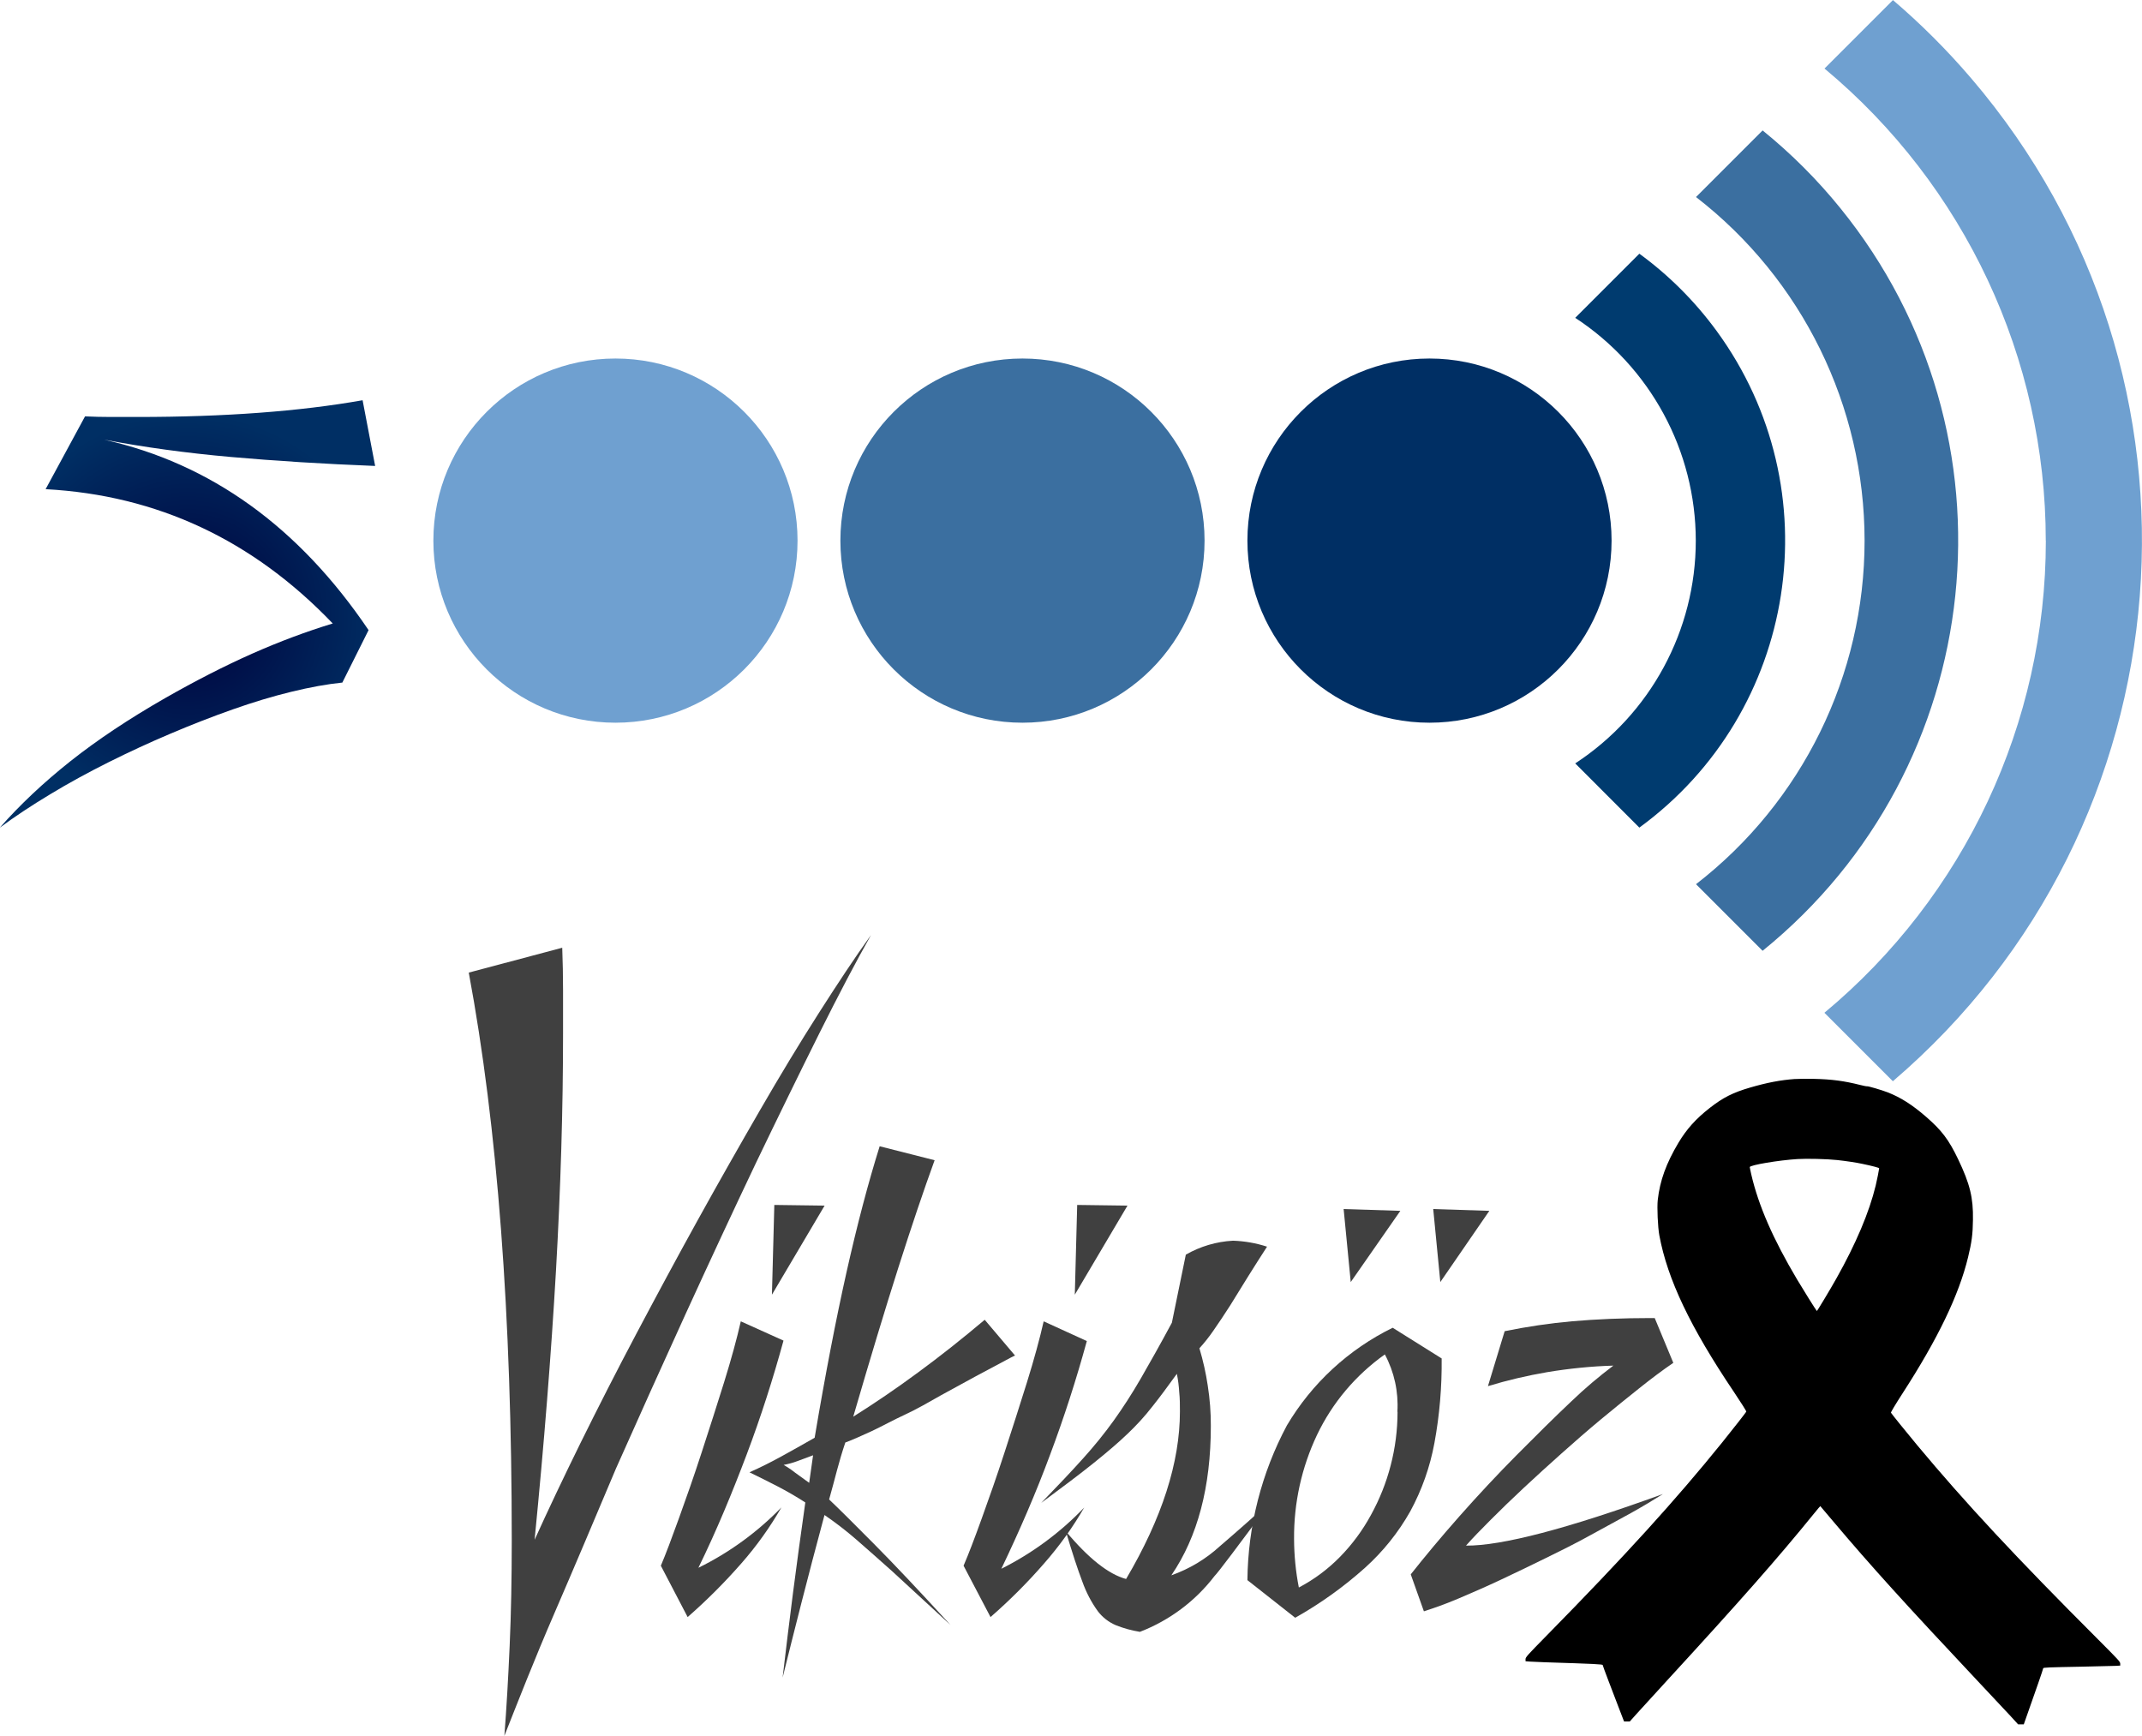
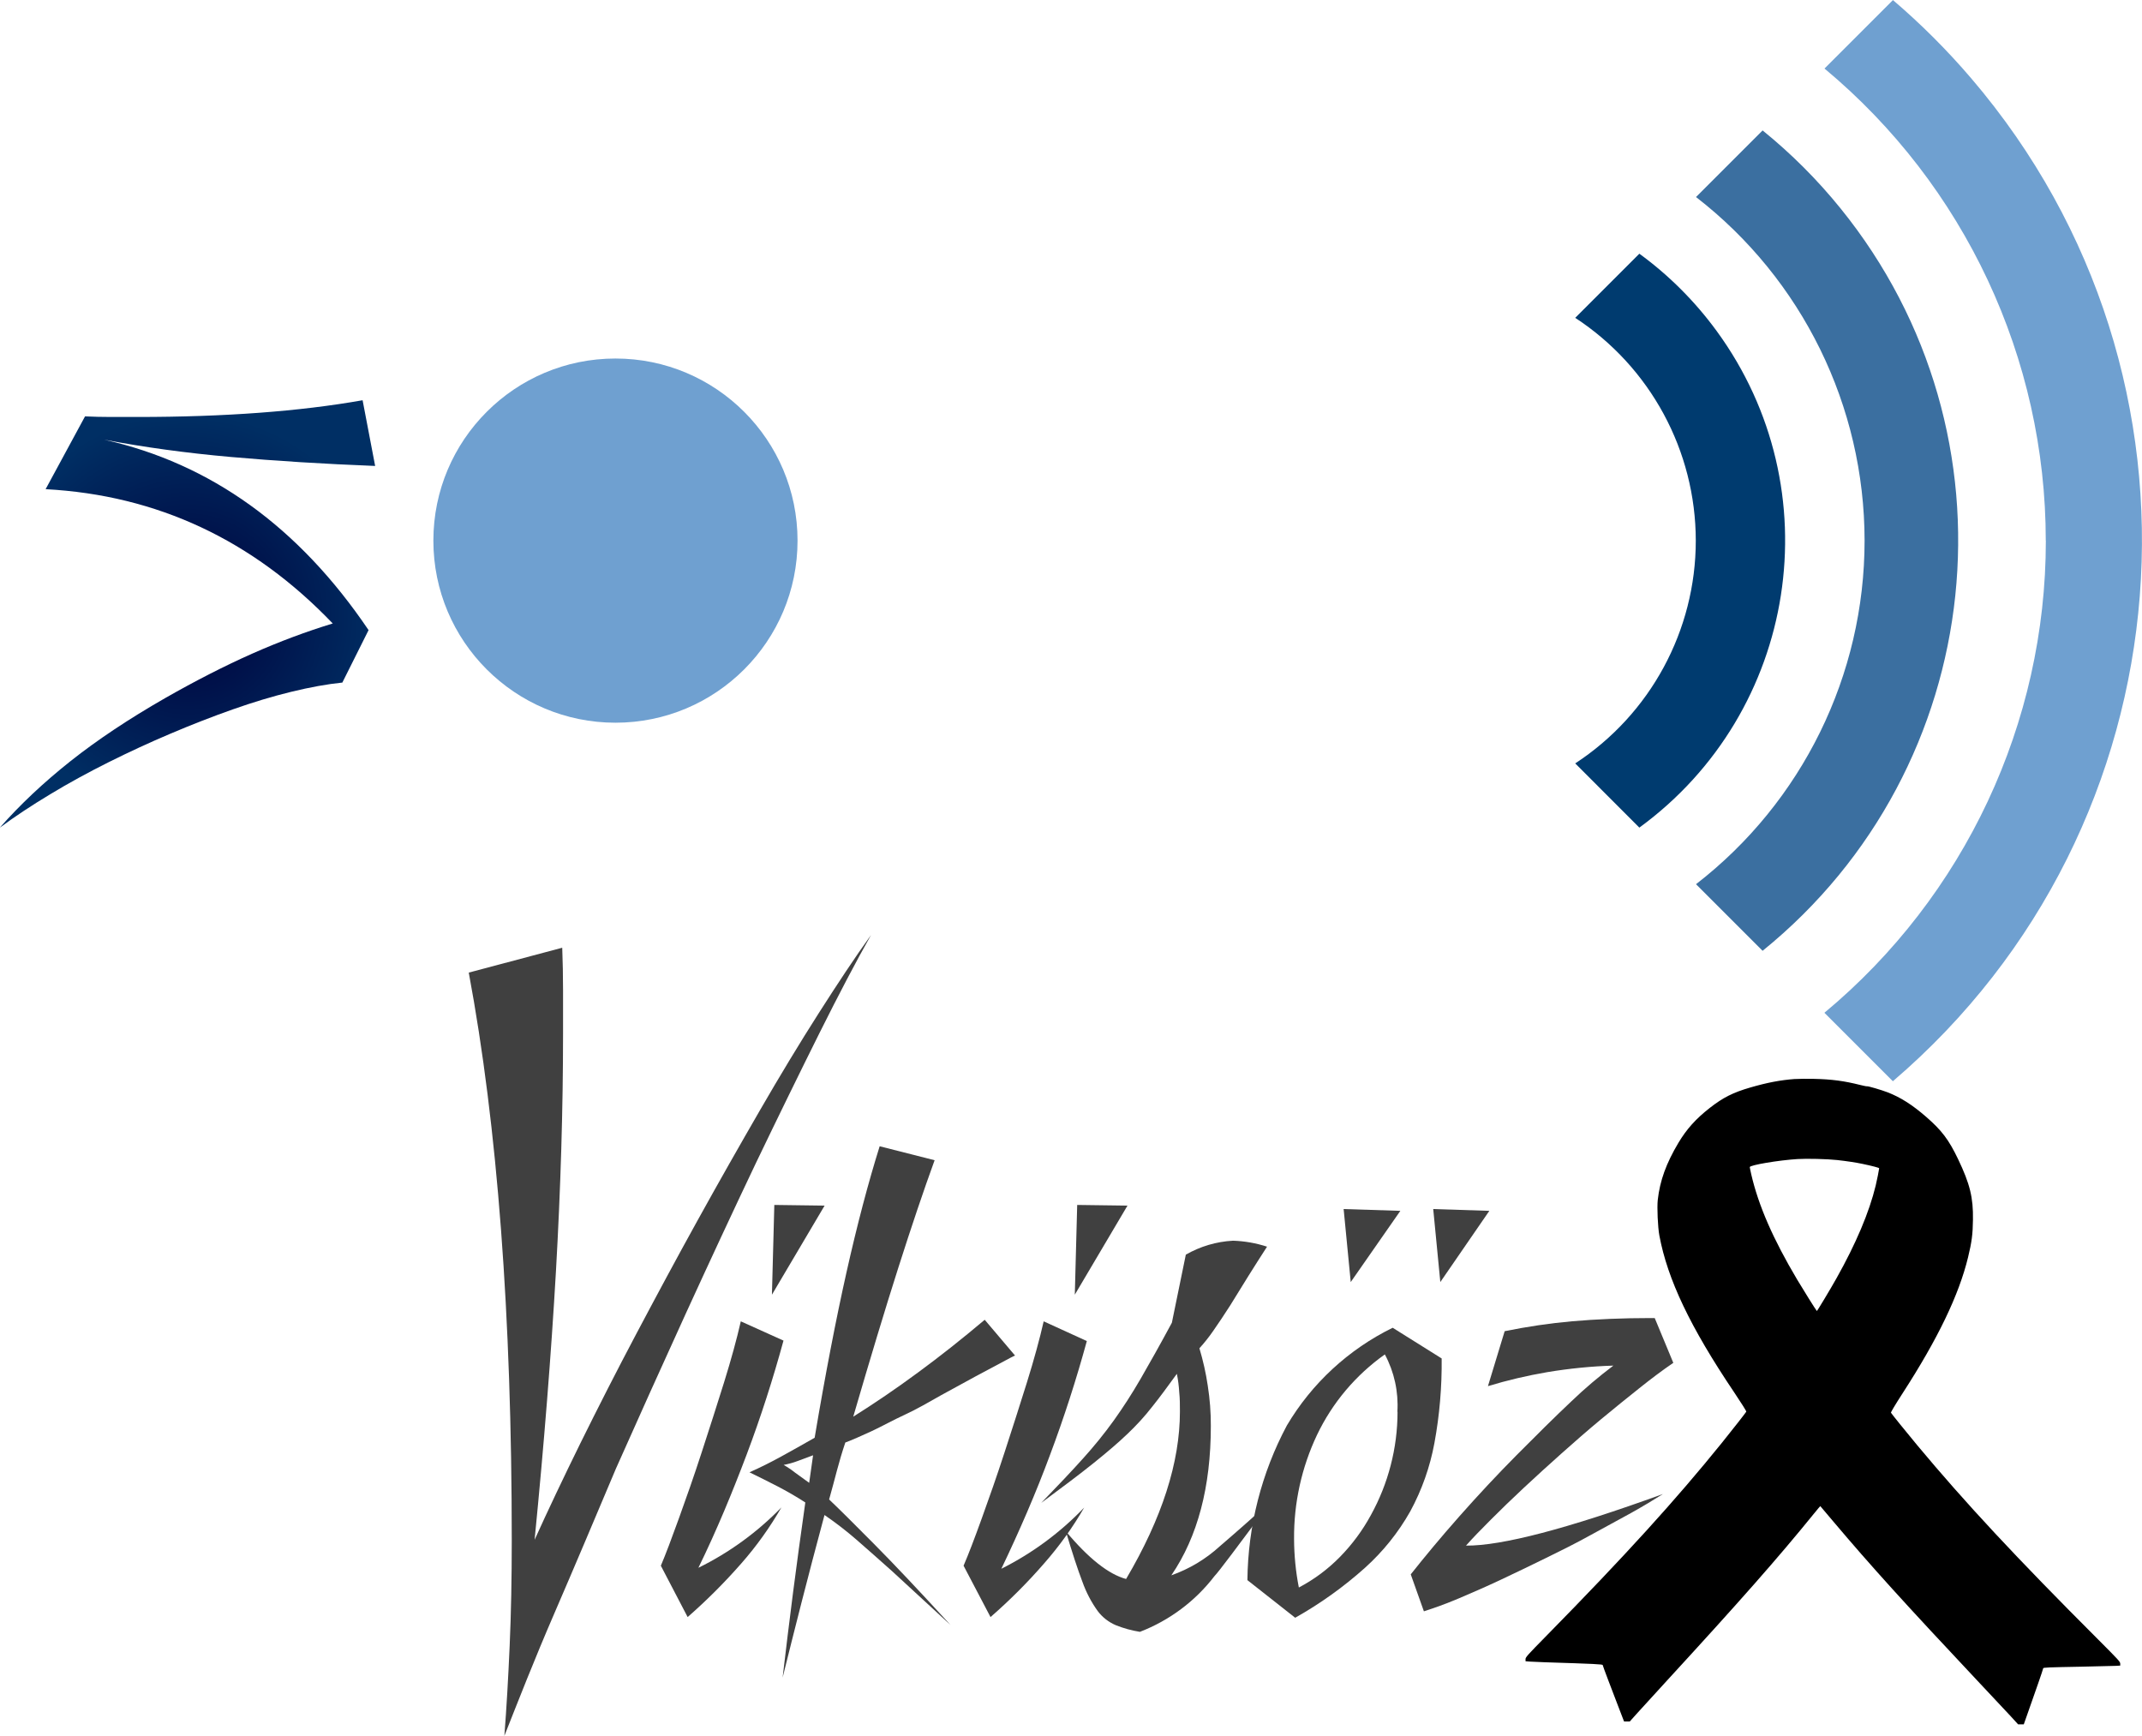
<svg xmlns="http://www.w3.org/2000/svg" xmlns:ns1="http://sodipodi.sourceforge.net/DTD/sodipodi-0.dtd" xmlns:ns2="http://www.inkscape.org/namespaces/inkscape" xmlns:xlink="http://www.w3.org/1999/xlink" id="Layer_2" data-name="Layer 2" width="286.92" height="232.51" viewBox="0 0 286.92 232.51" version="1.1" ns1:docname="Turkish_Wikiquote_5000_logo_(v2), ribbon.svg" ns2:version="1.2.2 (732a01da63, 2022-12-09)">
  <ns1:namedview id="namedview260" pagecolor="#ffffff" bordercolor="#000000" borderopacity="0.25" ns2:showpageshadow="2" ns2:pageopacity="0.0" ns2:pagecheckerboard="0" ns2:deskcolor="#d1d1d1" showgrid="false" ns2:zoom="1.0795235" ns2:cx="206.57262" ns2:cy="113.93916" ns2:window-width="720" ns2:window-height="705" ns2:window-x="640" ns2:window-y="-8" ns2:window-maximized="0" ns2:current-layer="Layer_2" />
  <defs id="defs221">
    <style id="style213">
      .cls-1 {
        fill: #003b6f;
      }

      .cls-2 {
        fill: #6fa0d0;
      }

      .cls-3 {
        fill: url(#radial-gradient);
      }

      .cls-4 {
        fill: url(#radial-gradient-2);
      }

      .cls-5 {
        fill: #3b6fa0;
      }

      .cls-6 {
        fill: #404040;
      }
    </style>
    <radialGradient id="radial-gradient" cx="8090.82" cy="13560.38" fx="8090.82" fy="13560.38" r="321.94" gradientTransform="translate(-423.36 -945.98) scale(.08)" gradientUnits="userSpaceOnUse">
      <stop offset="0" stop-color="#00003b" id="stop215" />
      <stop offset="1" stop-color="#002f64" id="stop217" />
    </radialGradient>
    <radialGradient id="radial-gradient-2" cx="25.15" cy="82.23" fx="25.15" fy="82.23" r="26.94" gradientTransform="matrix(1, 0, 0, 1, 0, 0)" xlink:href="#radial-gradient" />
  </defs>
  <g id="g257" data-name="Layer 1">
    <g id="Layer_2-2" data-name="Layer 2">
      <g id="Layer_1-2" data-name="Layer 1-2">
        <g id="g237">
          <path class="cls-6" d="m116.65,125.28c-1.93,3.4-4.22,7.76-6.88,13.08-2.65,5.32-5.51,11.16-8.56,17.51-3.03,6.37-6.14,13.06-9.35,20.07-3.2,7.02-6.32,13.93-9.35,20.75-2.86,6.78-5.61,13.29-8.28,19.46s-4.8,11.63-6.67,16.35c.29-3.74.52-7.77.71-12.09.19-4.32.28-9.02.28-14.07,0-30.17-1.92-55.52-5.76-76.07l12.52-3.33c.07,1.86.11,3.76.11,5.72v5.81c0,10.06-.32,20.65-.95,31.77-.64,11.13-1.59,23.13-2.86,36,1.78-3.93,3.83-8.25,6.15-12.97,2.34-4.73,4.82-9.61,7.48-14.63s5.38-10.09,8.21-15.2c2.82-5.1,5.61-10,8.32-14.69s5.36-9.07,7.92-13.08,4.88-7.51,6.95-10.39Z" id="path223" />
          <path class="cls-6" d="m104.67,201.9c-1.53,2.66-3.32,5.17-5.35,7.48-2.24,2.56-4.65,4.97-7.21,7.21l-3.59-6.88c.64-1.5,1.44-3.63,2.43-6.37s2-5.61,3.05-8.84,2.04-6.3,2.99-9.35,1.72-5.87,2.24-8.17l5.72,2.58c-1.4,5.12-3.03,10.21-4.93,15.25-1.91,5.05-4,10.13-6.47,15.18,4.15-2.04,7.91-4.78,11.12-8.09Zm5.78-40.41l-7.05,11.92.32-12.02,6.73.09Z" id="path225" />
          <path class="cls-6" d="m135.97,181.56c-.28.11-.88.43-1.87.97l-3.51,1.87-4.52,2.47c-1.63.92-3.25,1.87-4.84,2.6s-3.12,1.59-4.52,2.24-2.58,1.16-3.48,1.5c-.43,1.27-.8,2.54-1.12,3.74s-.67,2.54-1.05,3.89c1.23,1.16,3.2,3.12,5.93,5.87s6.17,6.39,10.32,10.93l-7.83-7.21c-1.72-1.53-3.31-2.95-4.8-4.24-1.35-1.17-2.77-2.26-4.24-3.27-1.12,4.17-2.14,8.04-3.05,11.61-.91,3.56-1.76,6.95-2.56,10.17.44-3.74.9-7.54,1.4-11.42s1.05-7.89,1.64-12.04c-1.23-.8-2.47-1.51-3.74-2.17s-2.47-1.25-3.74-1.87c1.44-.64,2.86-1.35,4.28-2.13s2.9-1.61,4.45-2.5c1.43-8.49,2.86-15.89,4.28-22.22,1.42-6.33,2.9-11.94,4.43-16.82l7.36,1.87c-1.46,4.01-3.08,8.81-4.86,14.39-1.78,5.58-3.79,12.24-6.04,19.96,2.88-1.81,5.78-3.78,8.69-5.93,2.9-2.13,5.89-4.49,8.92-7.05l4.07,4.8Zm-27.06,13.36l-2.07.77c-.61.23-1.23.4-1.87.52.54.31,1.06.66,1.55,1.05l1.87,1.35.52-3.68Z" id="path227" />
          <path class="cls-6" d="m145.24,201.9c-1.53,2.66-3.33,5.17-5.36,7.48-2.23,2.57-4.64,4.98-7.2,7.21l-3.61-6.88c.65-1.5,1.46-3.63,2.45-6.37s2-5.61,3.05-8.84,2.04-6.3,2.99-9.35,1.72-5.87,2.24-8.17l5.78,2.64c-1.4,5.12-3.04,10.21-4.93,15.25-1.87,5.05-4.07,10.13-6.52,15.25,4.15-2.08,7.91-4.86,11.12-8.22Zm5.78-40.41l-7.05,11.92.32-12.02,6.73.09Z" id="path229" />
          <path class="cls-6" d="m170.37,200.94c-4.65,6.28-7.2,9.68-7.68,10.15-2.58,3.37-6.04,5.95-10,7.48-1.11-.18-2.21-.48-3.25-.9-.95-.41-1.77-1.05-2.39-1.87-.87-1.2-1.56-2.53-2.06-3.93-.64-1.68-1.38-3.94-2.22-6.77,3.03,3.63,5.72,5.76,8.07,6.39,4.81-8.15,7.21-15.63,7.21-22.43,0-.86,0-1.72-.09-2.56-.05-.84-.15-1.67-.32-2.49-1.23,1.7-2.32,3.18-3.29,4.39-1.01,1.3-2.12,2.51-3.31,3.64-1.25,1.2-2.78,2.5-4.56,3.93s-4.13,3.2-7.01,5.33c2.24-2.31,4.11-4.29,5.61-5.96,1.46-1.62,2.84-3.31,4.11-5.08,1.23-1.72,2.43-3.57,3.61-5.61,1.18-2.04,2.56-4.49,4.17-7.48l1.87-9.12c1.93-1.11,4.09-1.75,6.32-1.87,1.55.05,3.09.32,4.56.8-.81,1.25-1.65,2.57-2.52,3.96l-2.43,3.93c-.8,1.25-1.55,2.37-2.24,3.36-.57.83-1.19,1.61-1.87,2.36.49,1.64.87,3.31,1.12,5.01.28,1.79.42,3.59.41,5.4,0,8.15-1.76,14.82-5.29,20,2.4-.85,4.61-2.17,6.49-3.89,2.26-1.94,4.6-4,6.99-6.19Z" id="path231" />
          <path class="cls-6" d="m167.09,211.65c.07-7.23,1.88-14.35,5.29-20.73,3.35-5.65,8.27-10.19,14.17-13.08l6.56,4.11c.04,3.8-.28,7.59-.97,11.33-.59,3.2-1.68,6.28-3.23,9.14-1.6,2.84-3.65,5.39-6.07,7.57-2.86,2.56-6,4.81-9.35,6.69l-6.39-5.03Zm20.09-22.56c.16-2.67-.42-5.33-1.68-7.68-3.89,2.76-7.02,6.46-9.08,10.77-2.07,4.36-3.12,9.13-3.08,13.96.01,2.18.22,4.35.64,6.49,2.04-1.07,3.89-2.45,5.5-4.09,1.64-1.67,3.03-3.55,4.15-5.61,1.16-2.1,2.05-4.33,2.65-6.65.61-2.34.92-4.76.92-7.18Zm.39-26.9l-6.64,9.53-.95-9.78,7.59.24Zm11.92,0l-6.56,9.53-.95-9.78,7.51.24Z" id="path233" />
          <path class="cls-6" d="m222.7,200.14c-1.18.75-2.58,1.59-4.24,2.52s-3.46,1.87-5.4,2.95-3.94,2.07-6,3.08-4.07,1.98-6.07,2.92-3.89,1.76-5.61,2.49-3.31,1.29-4.65,1.72l-1.76-4.95c1.87-2.36,4-4.93,6.52-7.78s5.1-5.61,7.68-8.21,5.03-5.03,7.33-7.2c1.77-1.7,3.65-3.29,5.61-4.77-2.98.09-5.94.39-8.88.88-2.68.46-5.33,1.08-7.92,1.87l2.24-7.36c2.99-.61,6.01-1.06,9.05-1.33,3.25-.28,6.75-.43,10.49-.43h.56l2.49,6c-1.4.95-2.92,2.09-4.56,3.4s-3.36,2.69-5.14,4.17-3.51,2.99-5.27,4.56-3.44,3.1-5.05,4.6-3.07,2.92-4.39,4.24-2.47,2.5-3.36,3.51c4.78.04,13.57-2.26,26.35-6.9Z" id="path235" />
        </g>
        <g id="g253">
-           <circle class="cls-3" cx="191.48" cy="72.41" r="24.39" id="circle239" />
-           <circle class="cls-5" cx="136.96" cy="72.41" r="24.39" id="circle241" />
          <circle class="cls-2" cx="82.44" cy="72.41" r="24.39" id="circle243" />
-           <path class="cls-1" d="m227.15,72.41c0,12.03-6.08,23.26-16.15,29.84l8.59,8.6c21.23-15.5,25.87-45.28,10.36-66.51-2.9-3.97-6.39-7.46-10.36-10.36l-8.59,8.59c10.07,6.59,16.14,17.81,16.15,29.84Z" id="path245" />
+           <path class="cls-1" d="m227.15,72.41c0,12.03-6.08,23.26-16.15,29.84l8.59,8.6c21.23-15.5,25.87-45.28,10.36-66.51-2.9-3.97-6.39-7.46-10.36-10.36l-8.59,8.59c10.07,6.59,16.14,17.81,16.15,29.84" id="path245" />
          <path class="cls-5" d="m249.76,72.41c0,18.01-8.34,35-22.58,46.02l8.92,8.92c30.34-24.58,35.01-69.11,10.43-99.45-3.1-3.83-6.6-7.33-10.43-10.43l-8.92,8.92c14.24,11.02,22.57,28.01,22.58,46.02Z" id="path247" />
          <path class="cls-2" d="m274.04,72.41c0,24.44-10.87,47.61-29.66,63.24l9.17,9.17c39.99-34.19,44.7-94.32,10.51-134.31-3.22-3.77-6.73-7.28-10.5-10.5l-9.17,9.17c18.78,15.64,29.64,38.81,29.64,63.24Z" id="path249" />
          <path class="cls-4" d="m45.89,91.42c-2.08.21-4.37.63-6.88,1.24-2.51.61-5.12,1.4-7.84,2.36-2.72.96-5.49,2.04-8.32,3.24-2.83,1.2-5.6,2.48-8.32,3.84-2.72,1.36-5.32,2.78-7.8,4.28-2.48,1.49-4.73,2.98-6.76,4.48,2.72-3.09,5.88-6.06,9.47-8.91,3.6-2.85,7.82-5.66,12.67-8.44,4.1-2.34,8-4.33,11.67-5.96,3.68-1.63,7.28-2.97,10.79-4.04-10.71-11.19-23.53-17.19-38.46-17.99l5.28-9.75c1.12.05,2.26.08,3.44.08h3.6c11.67,0,21.72-.75,30.14-2.24l1.68,8.8c-6.88-.27-13.31-.67-19.31-1.2-6-.53-11.66-1.31-16.99-2.32,14.28,3.2,26.09,11.7,35.42,25.51l-3.52,7.04Z" id="path251" />
        </g>
      </g>
    </g>
  </g>
  <path d="m 240.421,144.522 c -1.937,0.141 -3.727,0.485 -5.988,1.143 -2.288,0.664 -3.632,1.342 -5.395,2.718 -1.879,1.47 -3.112,2.843 -4.213,4.682 -1.641,2.752 -2.482,5.072 -2.77,7.665 -0.109,0.99 0.007,3.647 0.216,4.754 1.097,5.887 4.142,12.273 9.992,20.964 0.967,1.443 1.678,2.567 1.652,2.628 -0.087,0.161 -1.722,2.253 -3.243,4.142 -6.191,7.667 -13.013,15.182 -23.5,25.852 -2.639,2.684 -2.824,2.899 -2.829,3.162 l 0.004,0.276 0.557,0.044 c 0.315,0.023 1.213,0.063 2.004,0.089 6.765,0.218 7.772,0.265 7.774,0.38 7.5e-4,0.047 0.33,0.946 0.735,2.008 0.413,1.061 1.052,2.738 1.429,3.738 l 0.695,1.805 0.377,0.003 0.386,0.003 1.04,-1.159 c 0.564,-0.63 2.318,-2.552 3.896,-4.266 9.83,-10.702 14.931,-16.489 19.742,-22.421 0.457,-0.563 0.836,-1.012 0.845,-1.005 0.009,0.006 0.779,0.916 1.705,2.015 5.16,6.105 9.452,10.848 19.759,21.817 1.692,1.792 3.512,3.74 4.052,4.324 l 0.979,1.072 0.386,0.003 0.377,0.003 0.634,-1.802 c 0.342,-0.989 0.925,-2.656 1.302,-3.712 0.368,-1.056 0.667,-1.95 0.666,-1.997 -10e-4,-0.108 0.626,-0.13 5.249,-0.218 2.172,-0.045 4.201,-0.091 4.515,-0.109 l 0.556,-0.036 -0.004,-0.27 c -0.004,-0.249 -0.224,-0.487 -2.901,-3.169 -11.045,-11.042 -17.868,-18.372 -24.285,-26.07 -1.494,-1.791 -3.43,-4.198 -3.522,-4.36 -0.028,-0.068 0.574,-1.081 1.563,-2.611 4.725,-7.307 7.535,-13.138 8.768,-18.226 0.487,-2.005 0.63,-3.076 0.651,-5.018 0.049,-2.946 -0.405,-4.796 -1.988,-8.104 -1.248,-2.611 -2.194,-3.859 -4.309,-5.694 -1.85,-1.604 -3.412,-2.593 -5.147,-3.266 -0.823,-0.316 -2.637,-0.848 -2.743,-0.802 -0.045,0.02 -0.45,-0.064 -0.901,-0.175 -2.164,-0.548 -3.847,-0.769 -6.21,-0.82 -0.961,-0.021 -2.11,-0.008 -2.559,0.022 z m 5.663,10.854 c 1.152,0.123 2.565,0.335 3.376,0.51 1.388,0.293 2.254,0.522 2.255,0.596 0.001,0.121 -0.313,1.683 -0.464,2.302 -0.872,3.607 -2.66,7.814 -5.257,12.434 -0.828,1.477 -2.592,4.41 -2.628,4.376 -0.082,-0.054 -1.854,-2.892 -2.64,-4.212 -3.217,-5.416 -5.179,-9.9 -6.149,-14.101 -0.107,-0.466 -0.195,-0.898 -0.196,-0.959 -0.004,-0.27 3.864,-0.923 6.402,-1.079 1.22,-0.079 3.987,-0.012 5.3,0.133 z" id="path264" style="stroke-width:0.008" />
</svg>